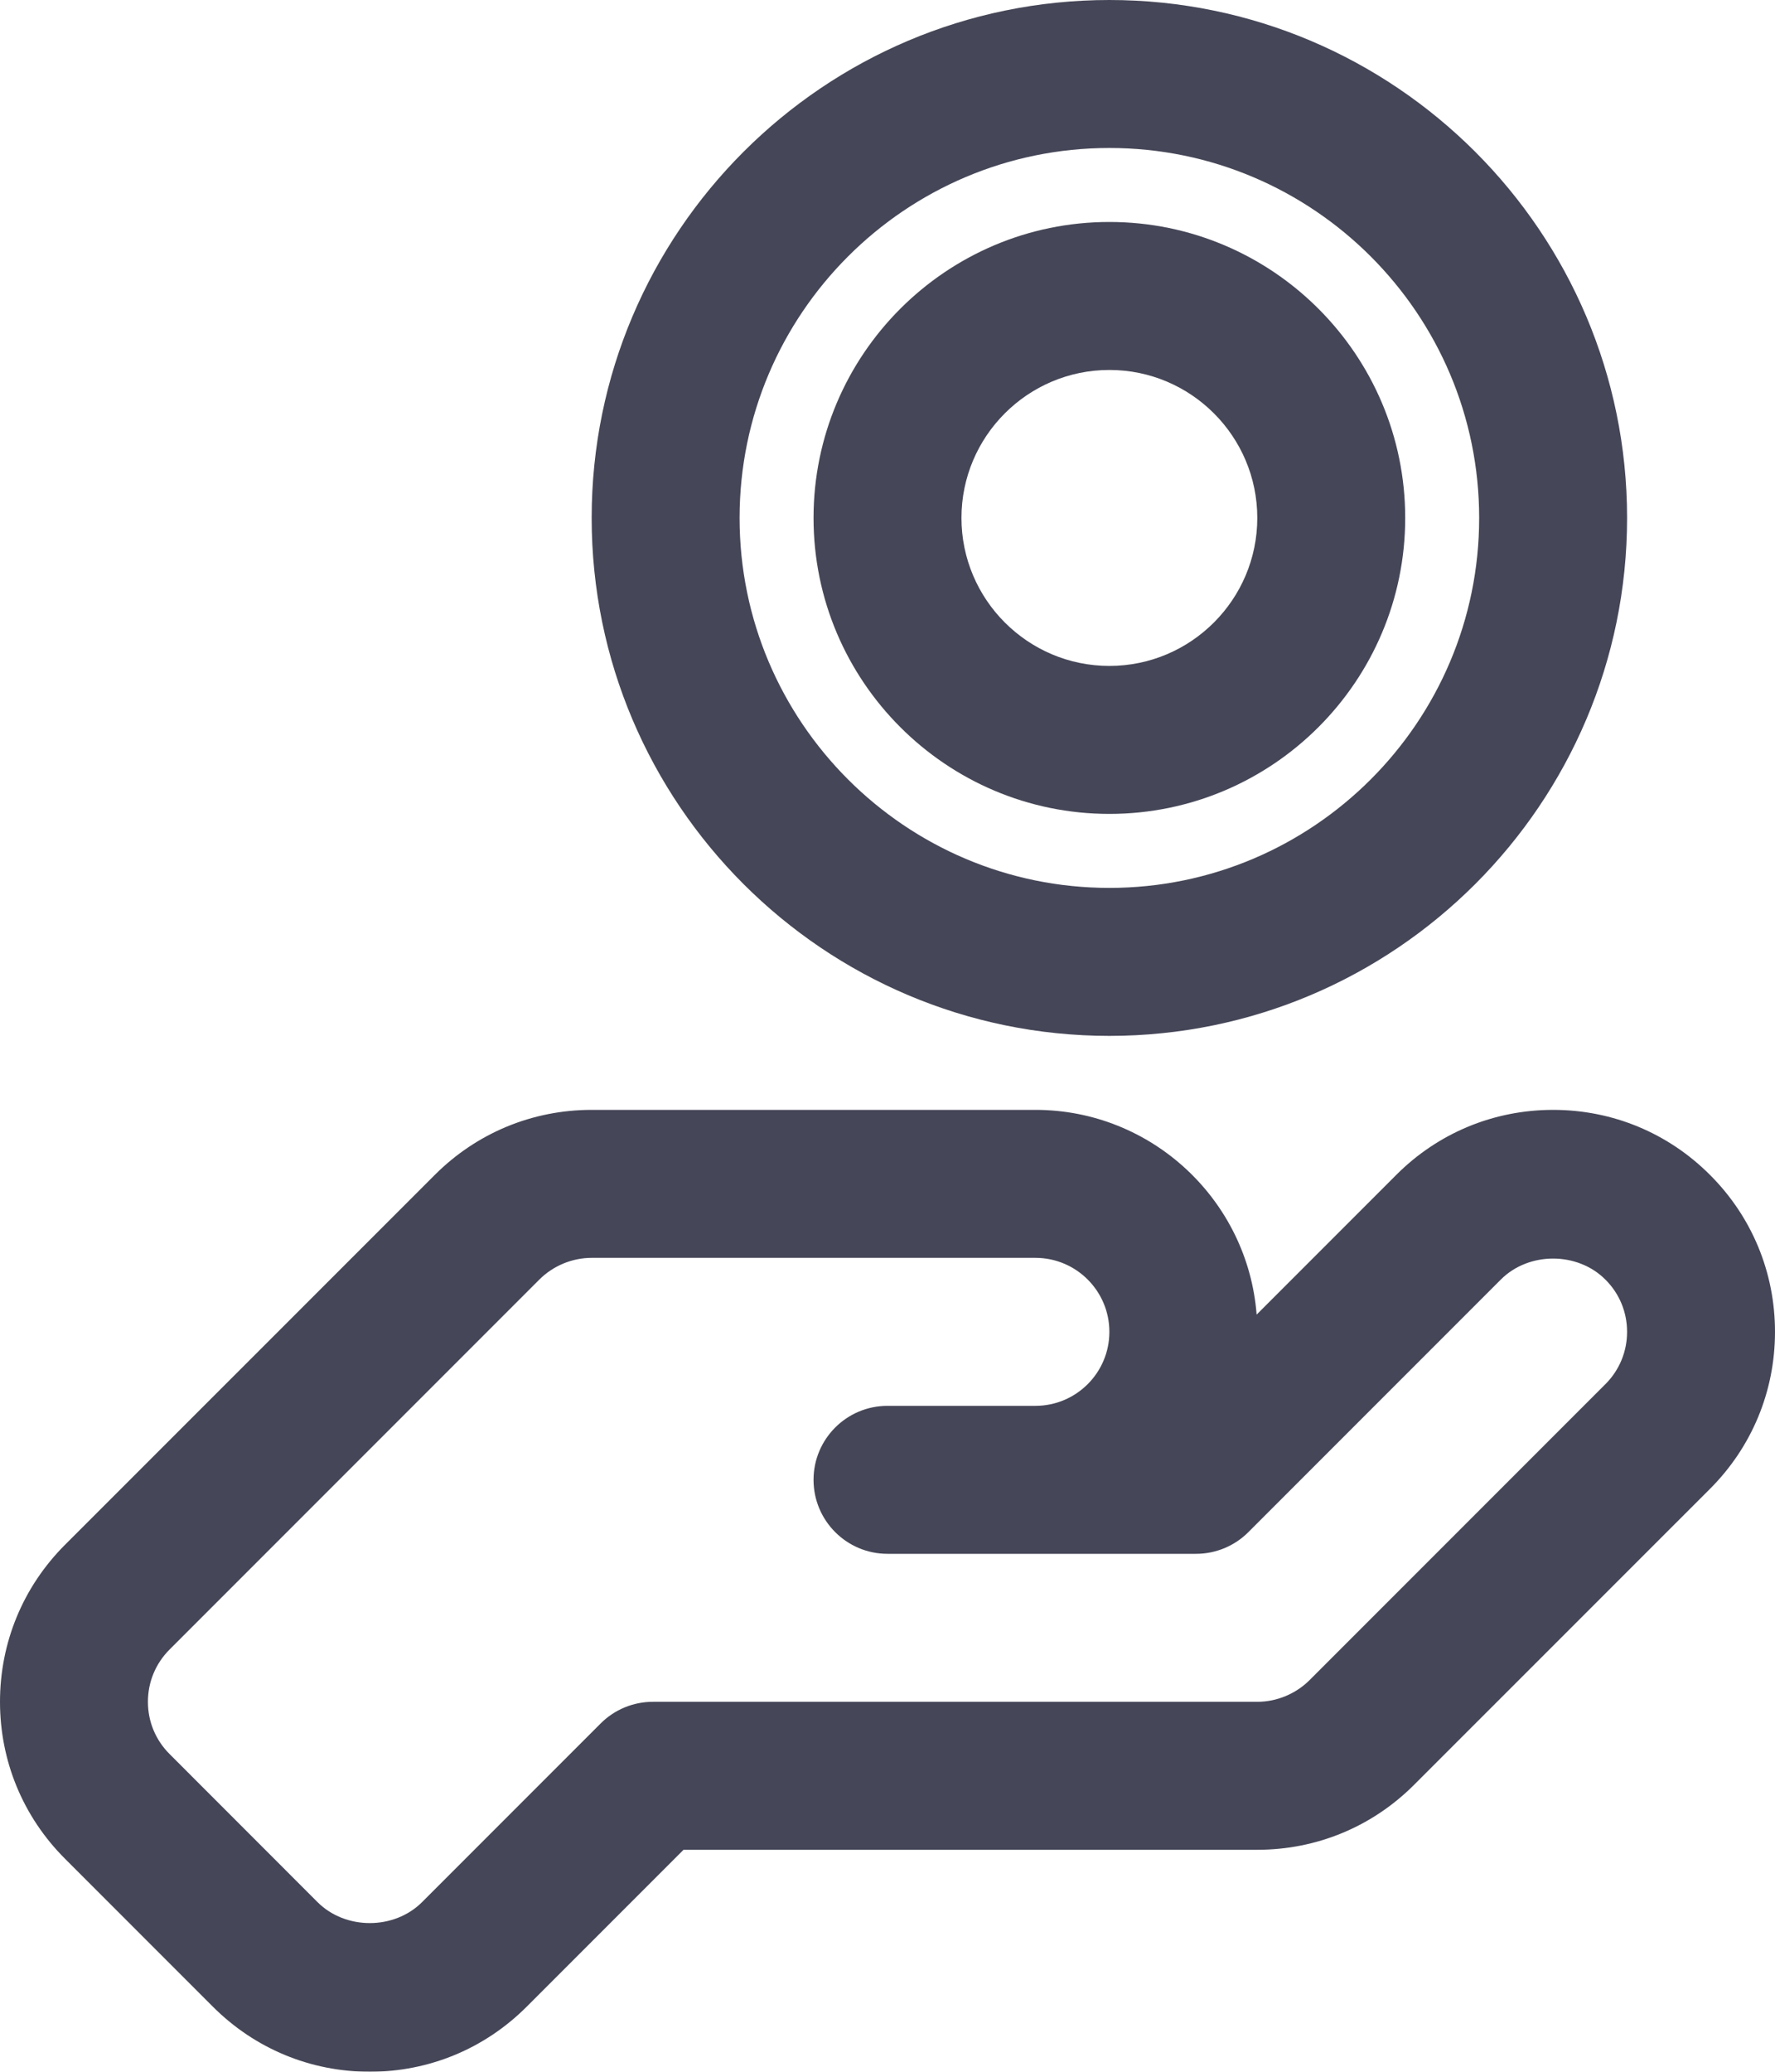
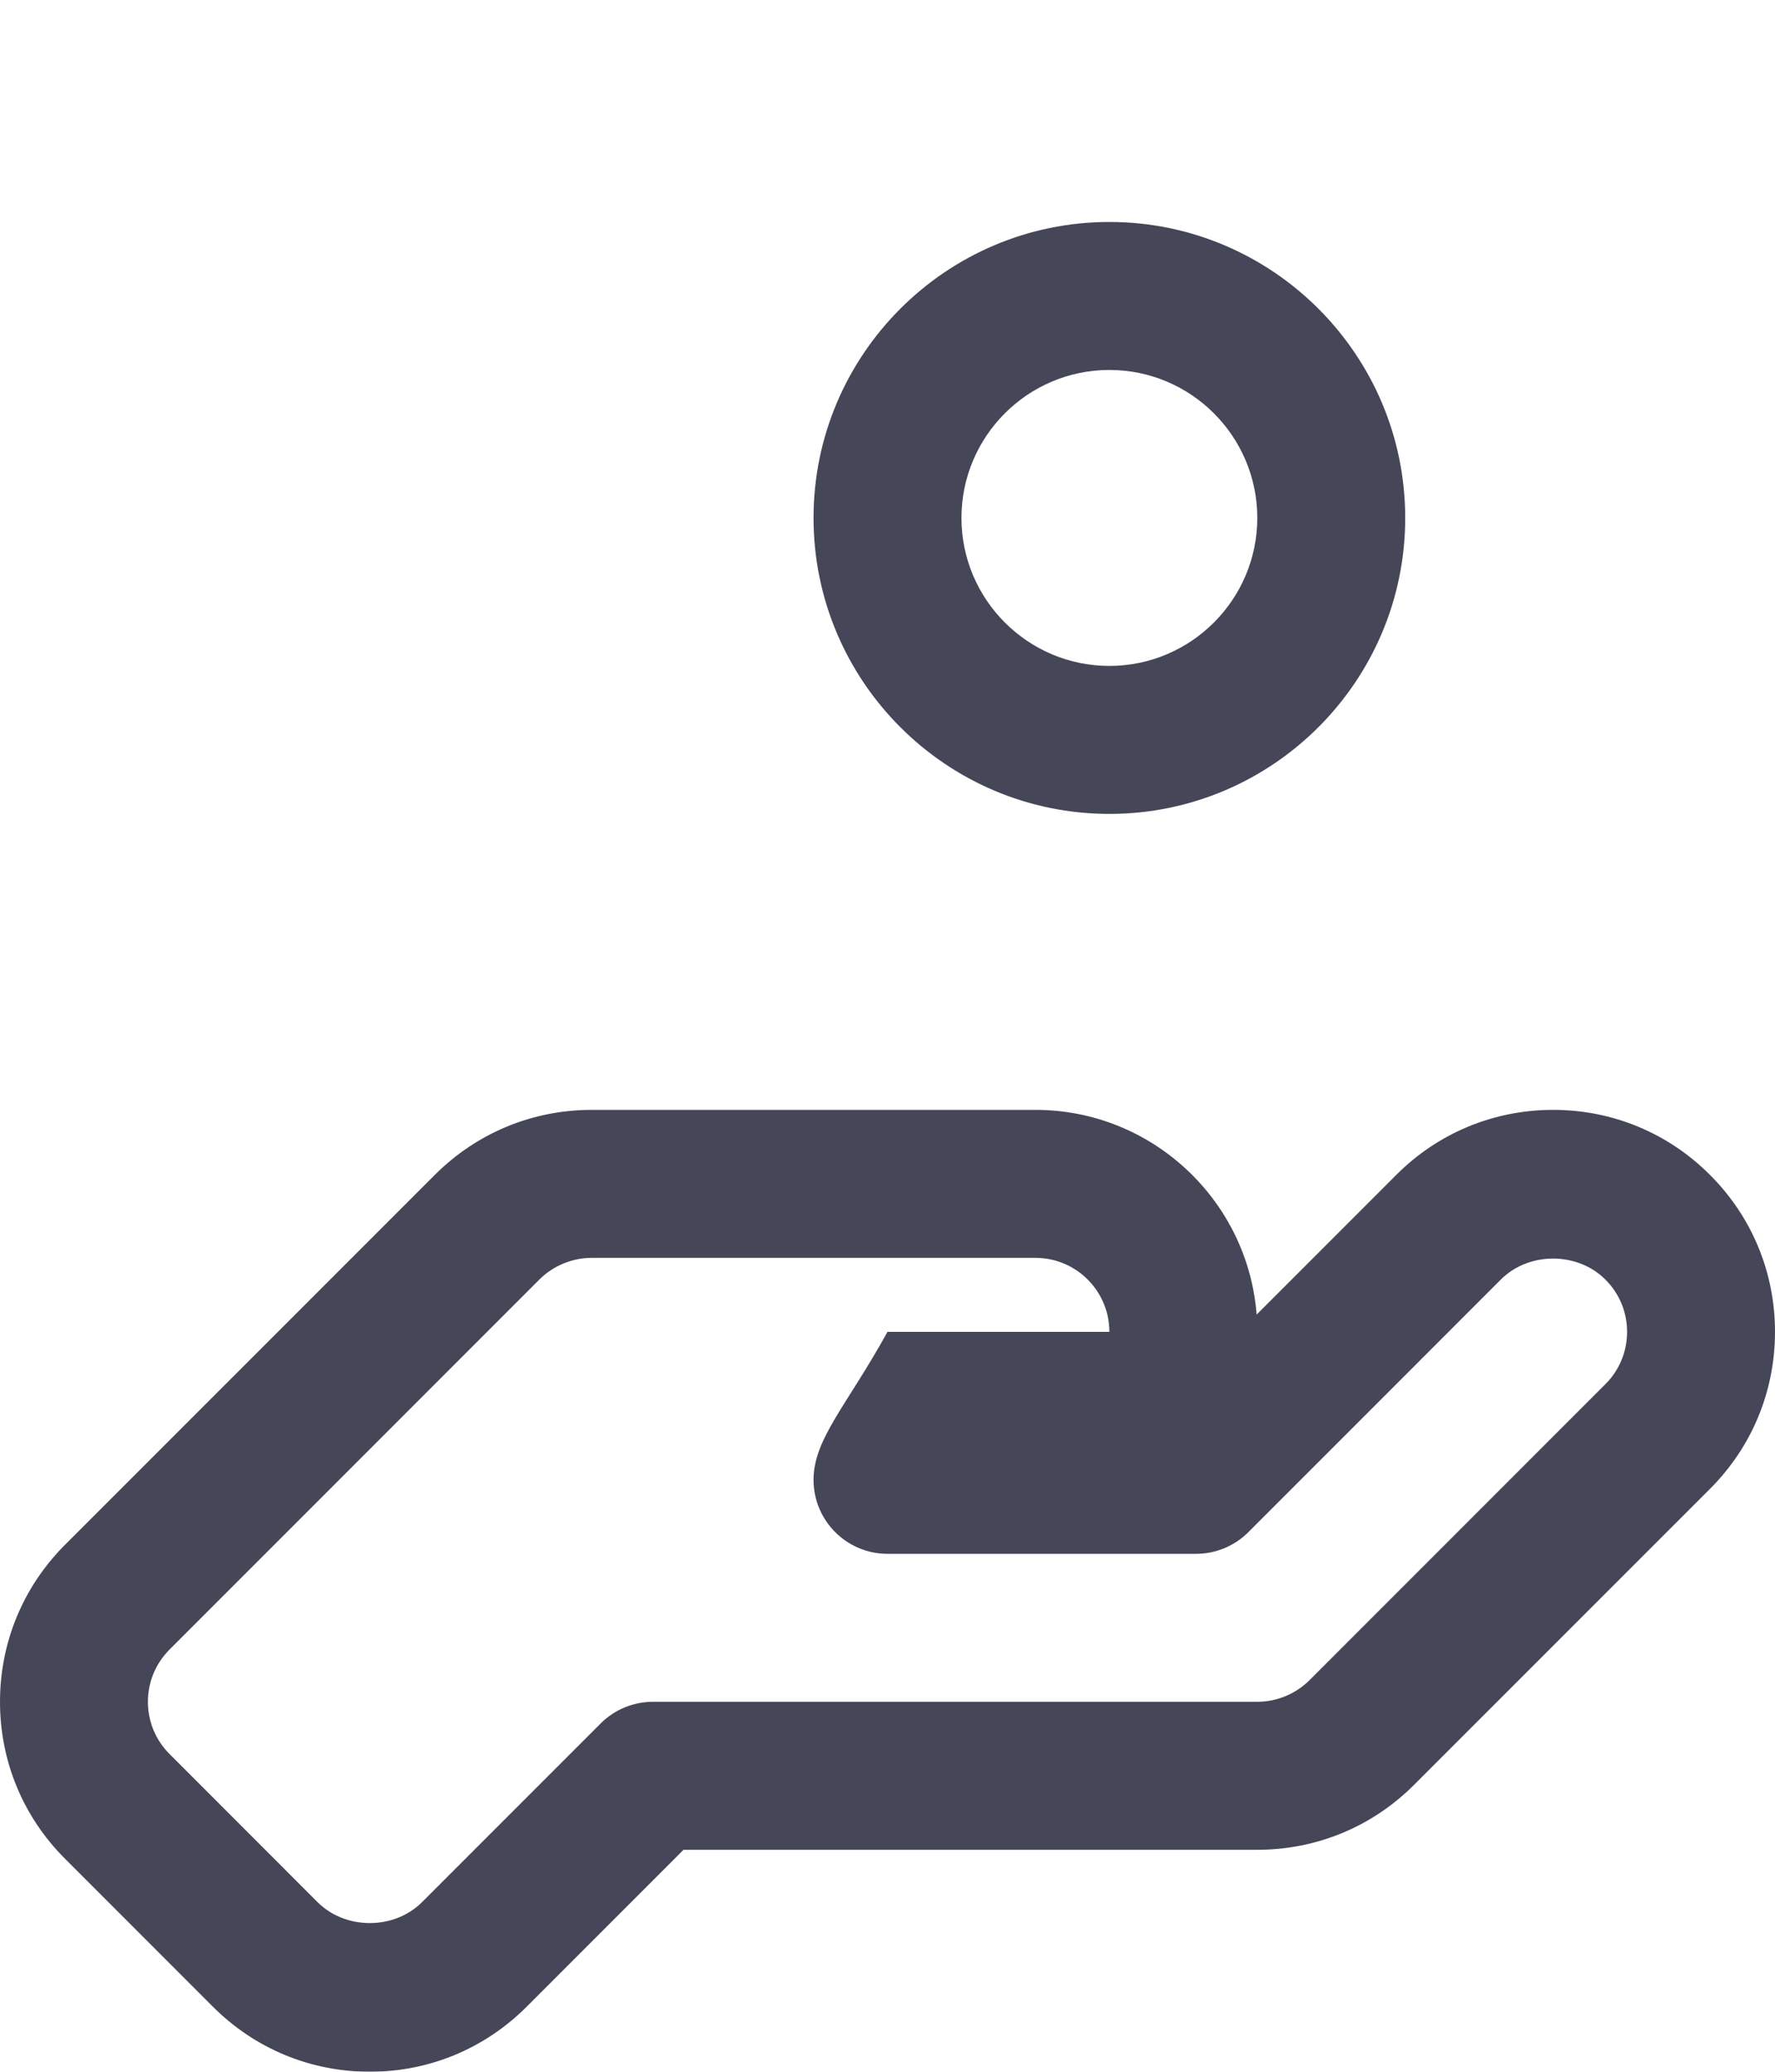
<svg xmlns="http://www.w3.org/2000/svg" width="24" height="28" viewBox="0 0 24 28" fill="none">
  <g opacity="0.8">
-     <path d="M23.121 15.879C22.555 15.312 21.802 15 21 15C20.198 15 19.445 15.312 18.879 15.879L16.991 17.767C16.872 16.221 15.575 15 14 15H8C7.199 15 6.446 15.312 5.879 15.879L0.879 20.878C0.312 21.445 0 22.198 0 23C0 23.802 0.312 24.555 0.879 25.121L2.879 27.121C3.446 27.688 4.199 28 5 28C5.801 28 6.554 27.688 7.121 27.121L9.242 25H17C17.802 25 18.555 24.688 19.121 24.121L23.121 20.122C23.688 19.555 24 18.802 24 18C24 17.198 23.688 16.445 23.121 15.879ZM21.707 18.707L17.707 22.707C17.52 22.893 17.263 23 17 23H8.828C8.563 23 8.309 23.105 8.121 23.293L5.707 25.707C5.329 26.085 4.671 26.085 4.293 25.707L2.293 23.706C2.104 23.518 2 23.267 2 23C2 22.733 2.104 22.482 2.293 22.293L7.293 17.293C7.479 17.107 7.737 17 8 17H14C14.552 17 15 17.448 15 18C15 18.552 14.552 19 14 19H12C11.448 19 11 19.448 11 20C11 20.552 11.448 21 12 21H16.172C16.437 21 16.692 20.895 16.879 20.707L20.293 17.293C20.671 16.915 21.329 16.915 21.707 17.294C21.896 17.482 22 17.733 22 18C22 18.267 21.896 18.518 21.707 18.707Z" fill="#16182D" />
-     <path d="M15 14C18.86 14 22 10.86 22 7C22 3.14 18.86 0 15 0C11.14 0 8 3.14 8 7C8 10.86 11.14 14 15 14ZM15 2C17.757 2 20 4.243 20 7C20 9.757 17.757 12 15 12C12.243 12 10 9.757 10 7C10 4.243 12.243 2 15 2Z" fill="#16182D" />
+     <path d="M23.121 15.879C22.555 15.312 21.802 15 21 15C20.198 15 19.445 15.312 18.879 15.879L16.991 17.767C16.872 16.221 15.575 15 14 15H8C7.199 15 6.446 15.312 5.879 15.879L0.879 20.878C0.312 21.445 0 22.198 0 23C0 23.802 0.312 24.555 0.879 25.121L2.879 27.121C3.446 27.688 4.199 28 5 28C5.801 28 6.554 27.688 7.121 27.121L9.242 25H17C17.802 25 18.555 24.688 19.121 24.121L23.121 20.122C23.688 19.555 24 18.802 24 18C24 17.198 23.688 16.445 23.121 15.879ZM21.707 18.707L17.707 22.707C17.52 22.893 17.263 23 17 23H8.828C8.563 23 8.309 23.105 8.121 23.293L5.707 25.707C5.329 26.085 4.671 26.085 4.293 25.707L2.293 23.706C2.104 23.518 2 23.267 2 23C2 22.733 2.104 22.482 2.293 22.293L7.293 17.293C7.479 17.107 7.737 17 8 17H14C14.552 17 15 17.448 15 18H12C11.448 19 11 19.448 11 20C11 20.552 11.448 21 12 21H16.172C16.437 21 16.692 20.895 16.879 20.707L20.293 17.293C20.671 16.915 21.329 16.915 21.707 17.294C21.896 17.482 22 17.733 22 18C22 18.267 21.896 18.518 21.707 18.707Z" fill="#16182D" />
    <path d="M15 11C17.206 11 19 9.206 19 7C19 4.795 17.206 3 15 3C12.794 3 11 4.795 11 7C11 9.206 12.794 11 15 11ZM15 5C16.103 5 17 5.897 17 7C17 8.102 16.103 9 15 9C13.897 9 13 8.102 13 7C13 5.897 13.897 5 15 5Z" fill="#16182D" />
  </g>
</svg>